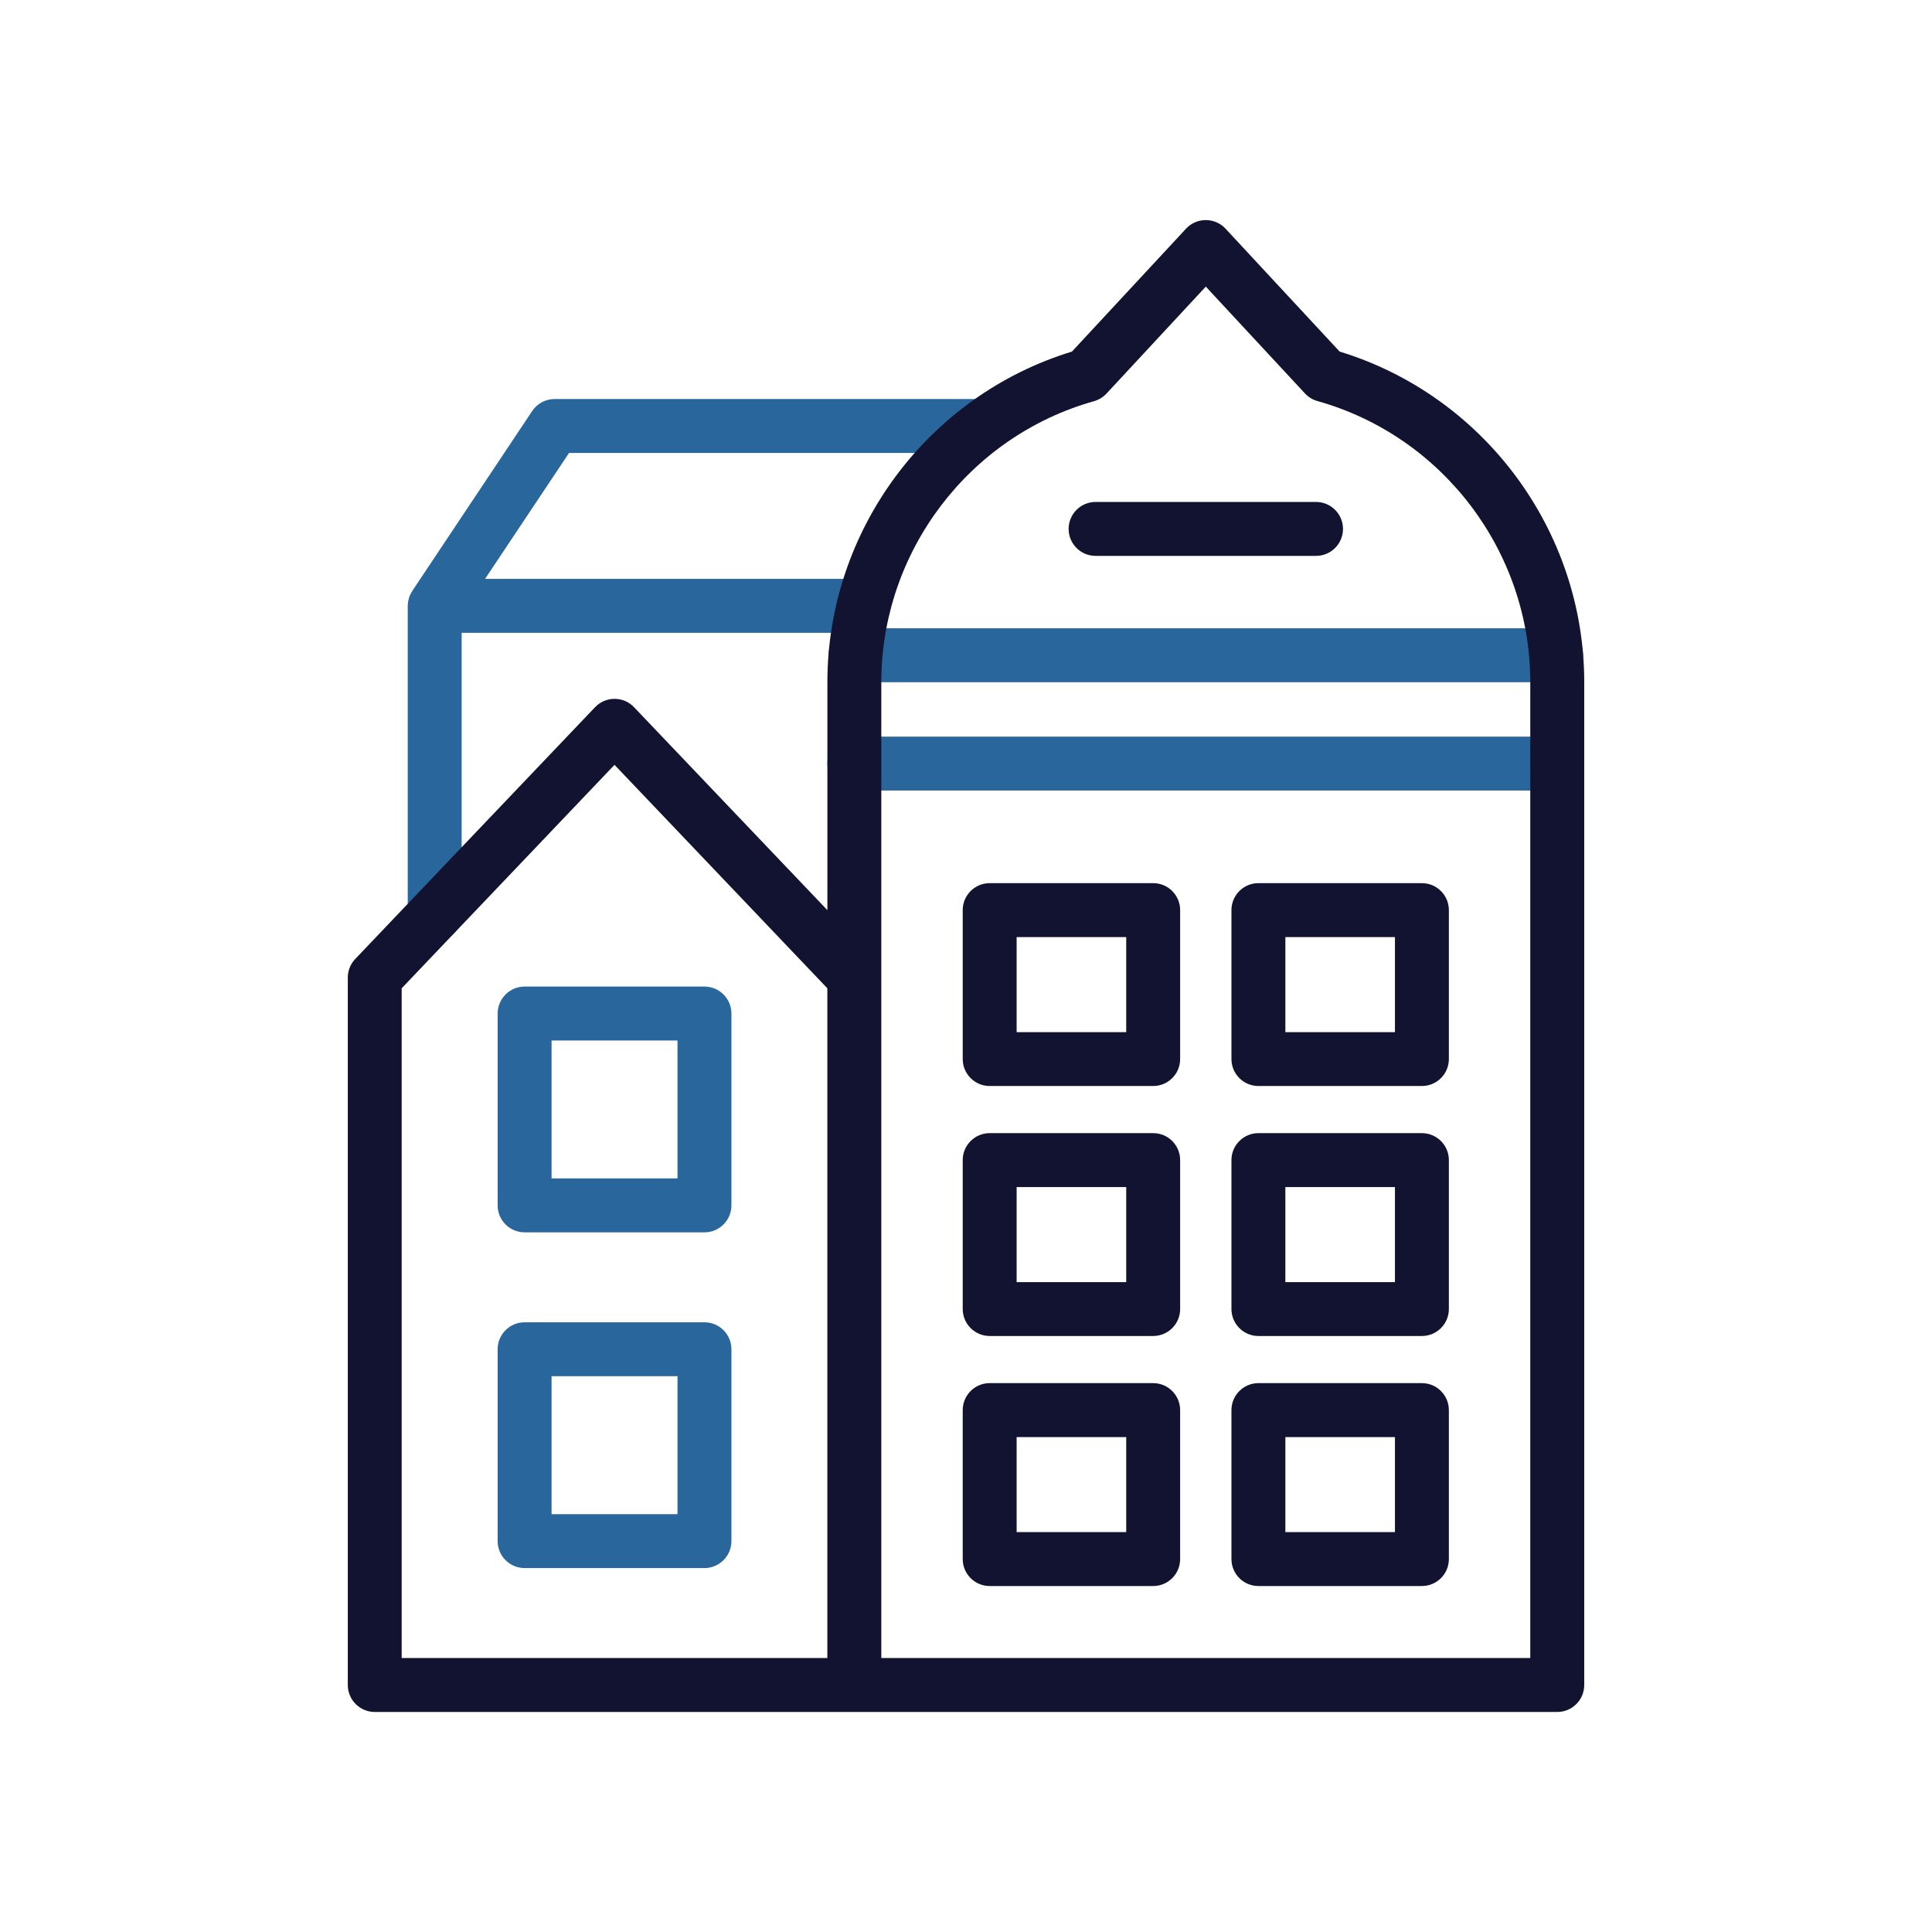
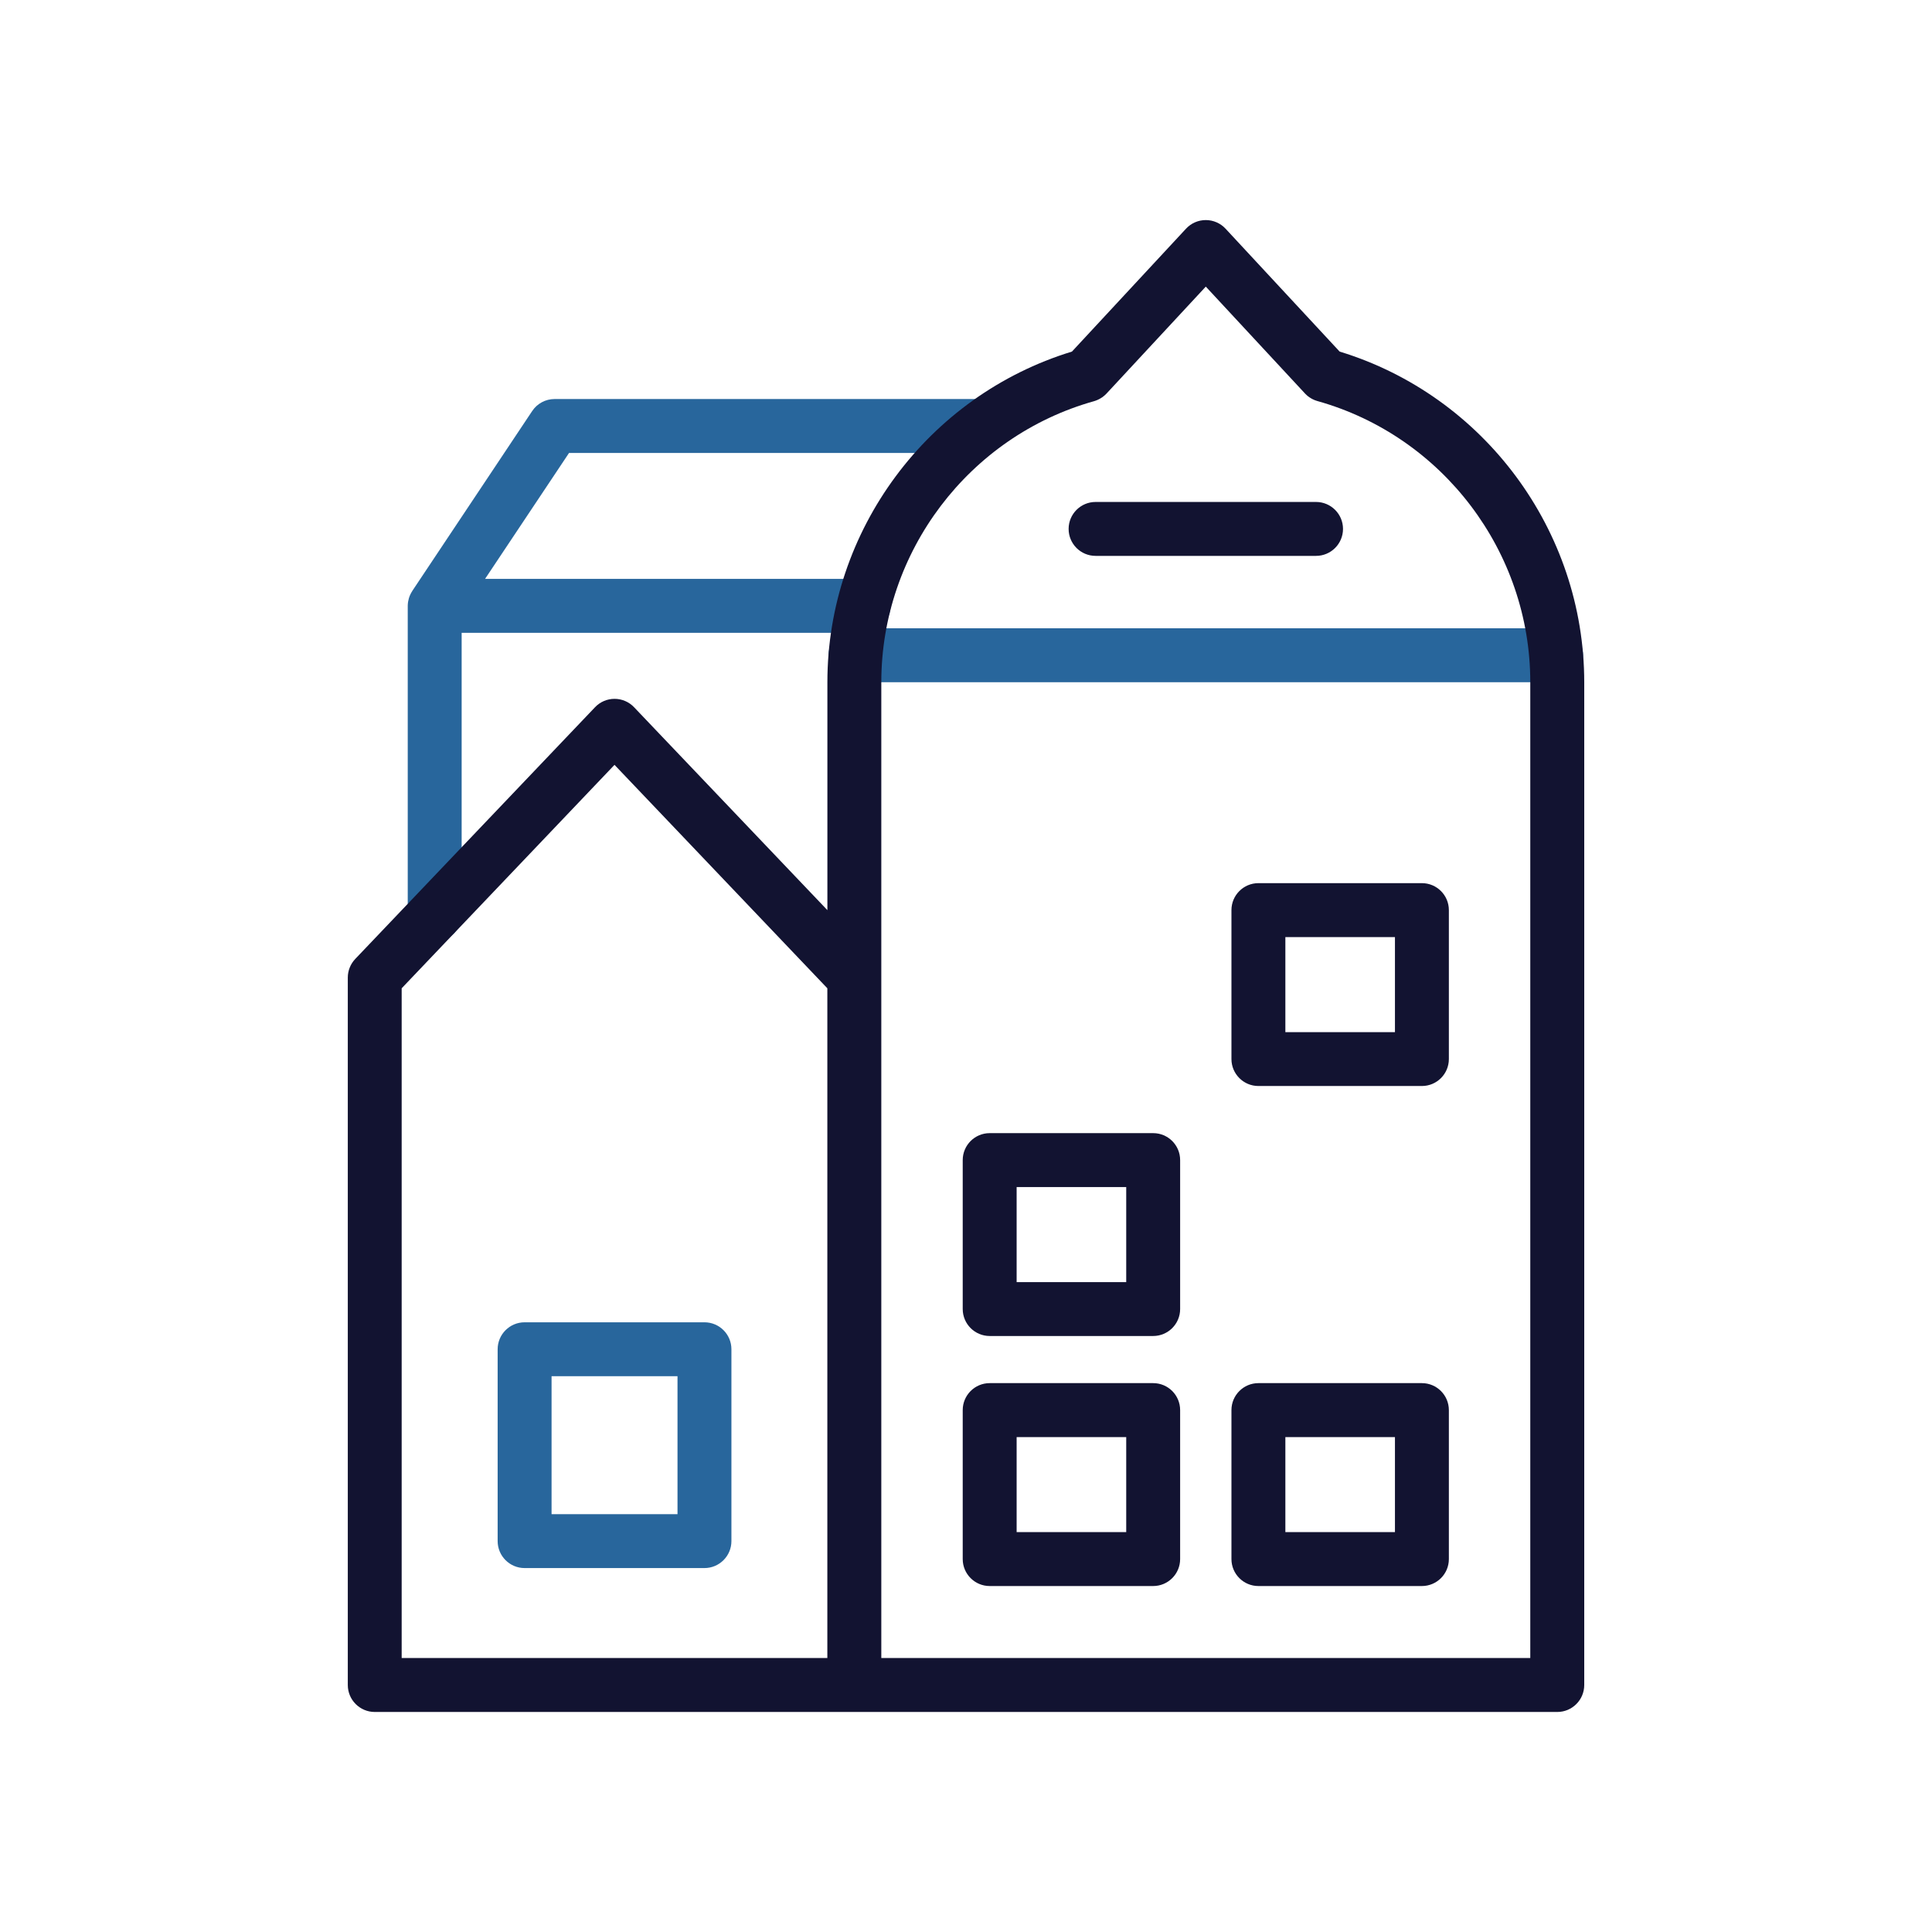
<svg xmlns="http://www.w3.org/2000/svg" version="1.1" id="Warstwa_1" x="0px" y="0px" viewBox="0 0 430 430" style="enable-background:new 0 0 430 430;" xml:space="preserve">
  <style type="text/css">
	.st0{fill:#121331;}
	.st1{fill:#28669c;}
	.st2{fill:#28669c;}
	.st3{fill:none;}
	.st4{fill:#08A385;}
	.st5{fill:none;stroke:#08A385;stroke-width:12;stroke-linecap:round;stroke-linejoin:round;stroke-miterlimit:10;}
	.st6{fill:none;stroke:#121331;stroke-width:12;stroke-linecap:round;stroke-linejoin:round;stroke-miterlimit:10;}
</style>
  <g>
    <g>
-       <path class="st1" d="M156.79,219.58h-40.03c-3.31,0-6,2.69-6,6v42.7c0,3.31,2.69,6,6,6h40.03c3.31,0,6-2.69,6-6v-42.7    C162.79,222.27,160.11,219.58,156.79,219.58z M150.79,262.28h-28.03v-30.7h28.03V262.28z" />
      <path class="st1" d="M184.4,145.84c0,3.31,2.69,6,6,6h155.94c3.31,0,6-2.69,6-6s-2.69-6-6-6H195.53c1.62-1.07,2.68-2.91,2.68-5    c0-3.31-2.69-6-6-6h-84.25l18.69-28.03h91.85c3.31,0,6-2.69,6-6s-2.69-6-6-6h-95.06c-2.01,0-3.88,1-4.99,2.67l-26.66,40    c0,0.01-0.01,0.01-0.01,0.02l-0.01,0.02c0,0.01-0.01,0.01-0.01,0.02c-0.14,0.21-0.27,0.44-0.38,0.67    c-0.02,0.05-0.05,0.09-0.07,0.14c-0.11,0.24-0.21,0.49-0.29,0.75c0,0.01,0,0.02-0.01,0.03c-0.07,0.24-0.13,0.49-0.17,0.74    c-0.01,0.06-0.02,0.12-0.03,0.18c-0.03,0.26-0.06,0.52-0.06,0.79v68.71c0,3.31,2.69,6,6,6s6-2.69,6-6v-62.71h84.34    C185.47,141.92,184.4,143.76,184.4,145.84z" />
-       <path class="st1" d="M346.6,163.95H190.15c-3.31,0-6,2.69-6,6s2.69,6,6,6H346.6c3.31,0,6-2.69,6-6S349.91,163.95,346.6,163.95z" />
      <path class="st1" d="M156.79,294.3h-40.03c-3.31,0-6,2.69-6,6V343c0,3.31,2.69,6,6,6h40.03c3.31,0,6-2.69,6-6v-42.7    C162.79,296.99,160.11,294.3,156.79,294.3z M150.79,337h-28.03v-30.7h28.03V337z" />
    </g>
    <g>
-       <path class="st0" d="M256.66,196.56h-36.39c-3.31,0-6,2.69-6,6v33.15c0,3.31,2.69,6,6,6h36.39c3.31,0,6-2.69,6-6v-33.15    C262.66,199.25,259.98,196.56,256.66,196.56z M250.66,229.72h-24.39v-21.15h24.39V229.72z" />
      <path class="st0" d="M316.47,196.56h-36.39c-3.31,0-6,2.69-6,6v33.15c0,3.31,2.69,6,6,6h36.39c3.31,0,6-2.69,6-6v-33.15    C322.47,199.25,319.78,196.56,316.47,196.56z M310.47,229.72h-24.39v-21.15h24.39V229.72z" />
      <path class="st0" d="M256.66,252.2h-36.39c-3.31,0-6,2.69-6,6v33.15c0,3.31,2.69,6,6,6h36.39c3.31,0,6-2.69,6-6V258.2    C262.66,254.89,259.98,252.2,256.66,252.2z M250.66,285.36h-24.39V264.2h24.39V285.36z" />
-       <path class="st0" d="M316.47,252.2h-36.39c-3.31,0-6,2.69-6,6v33.15c0,3.31,2.69,6,6,6h36.39c3.31,0,6-2.69,6-6V258.2    C322.47,254.89,319.78,252.2,316.47,252.2z M310.47,285.36h-24.39V264.2h24.39V285.36z" />
      <path class="st0" d="M256.66,307.84h-36.39c-3.31,0-6,2.69-6,6V347c0,3.31,2.69,6,6,6h36.39c3.31,0,6-2.69,6-6v-33.15    C262.66,310.53,259.98,307.84,256.66,307.84z M250.66,341h-24.39v-21.15h24.39V341z" />
      <path class="st0" d="M316.47,307.84h-36.39c-3.31,0-6,2.69-6,6V347c0,3.31,2.69,6,6,6h36.39c3.31,0,6-2.69,6-6v-33.15    C322.47,310.53,319.78,307.84,316.47,307.84z M310.47,341h-24.39v-21.15h24.39V341z" />
      <path class="st0" d="M243.84,123.72h49.07c3.31,0,6-2.69,6-6s-2.69-6-6-6h-49.07c-3.31,0-6,2.69-6,6S240.52,123.72,243.84,123.72z    " />
      <path class="st0" d="M298.16,78.25l-25.39-27.35c-1.13-1.22-2.73-1.92-4.4-1.92s-3.26,0.69-4.4,1.92l-25.39,27.35    c-32.13,9.82-54.43,39.83-54.43,73.6v50.72l-43.03-45.17c-1.13-1.19-2.7-1.86-4.34-1.86s-3.21,0.67-4.34,1.86l-53.37,56.03    c-1.06,1.12-1.66,2.6-1.66,4.14v157.46c0,3.31,2.69,6,6,6h106.75c0,0,0,0,0,0s0,0,0,0h156.44c3.31,0,6-2.69,6-6V151.84    C352.59,118.07,330.29,88.07,298.16,78.25z M184.15,369.02H89.4V219.96l47.37-49.73l47.37,49.73V369.02z M340.59,369.02H196.15    V151.84c0-29,19.47-54.73,47.35-62.55c0.26-0.07,0.51-0.17,0.76-0.28c0.05-0.02,0.11-0.05,0.16-0.07    c0.31-0.15,0.61-0.32,0.89-0.51c0.04-0.03,0.07-0.05,0.11-0.08c0.3-0.22,0.57-0.46,0.82-0.72c0.01-0.01,0.03-0.02,0.04-0.04    l22.09-23.8l22.09,23.8c0.03,0.03,0.06,0.05,0.08,0.08c0.09,0.1,0.19,0.19,0.29,0.28c0.05,0.05,0.11,0.1,0.17,0.15    c0.1,0.08,0.2,0.16,0.3,0.23c0.07,0.05,0.13,0.1,0.2,0.14c0.09,0.06,0.19,0.12,0.29,0.18c0.08,0.05,0.16,0.1,0.24,0.14    c0.09,0.05,0.18,0.09,0.27,0.13c0.1,0.05,0.19,0.09,0.29,0.13c0.08,0.03,0.17,0.06,0.25,0.09c0.11,0.04,0.22,0.08,0.33,0.11    c0.02,0.01,0.05,0.02,0.07,0.02c27.88,7.83,47.35,33.55,47.35,62.55V369.02z" />
    </g>
  </g>
</svg>